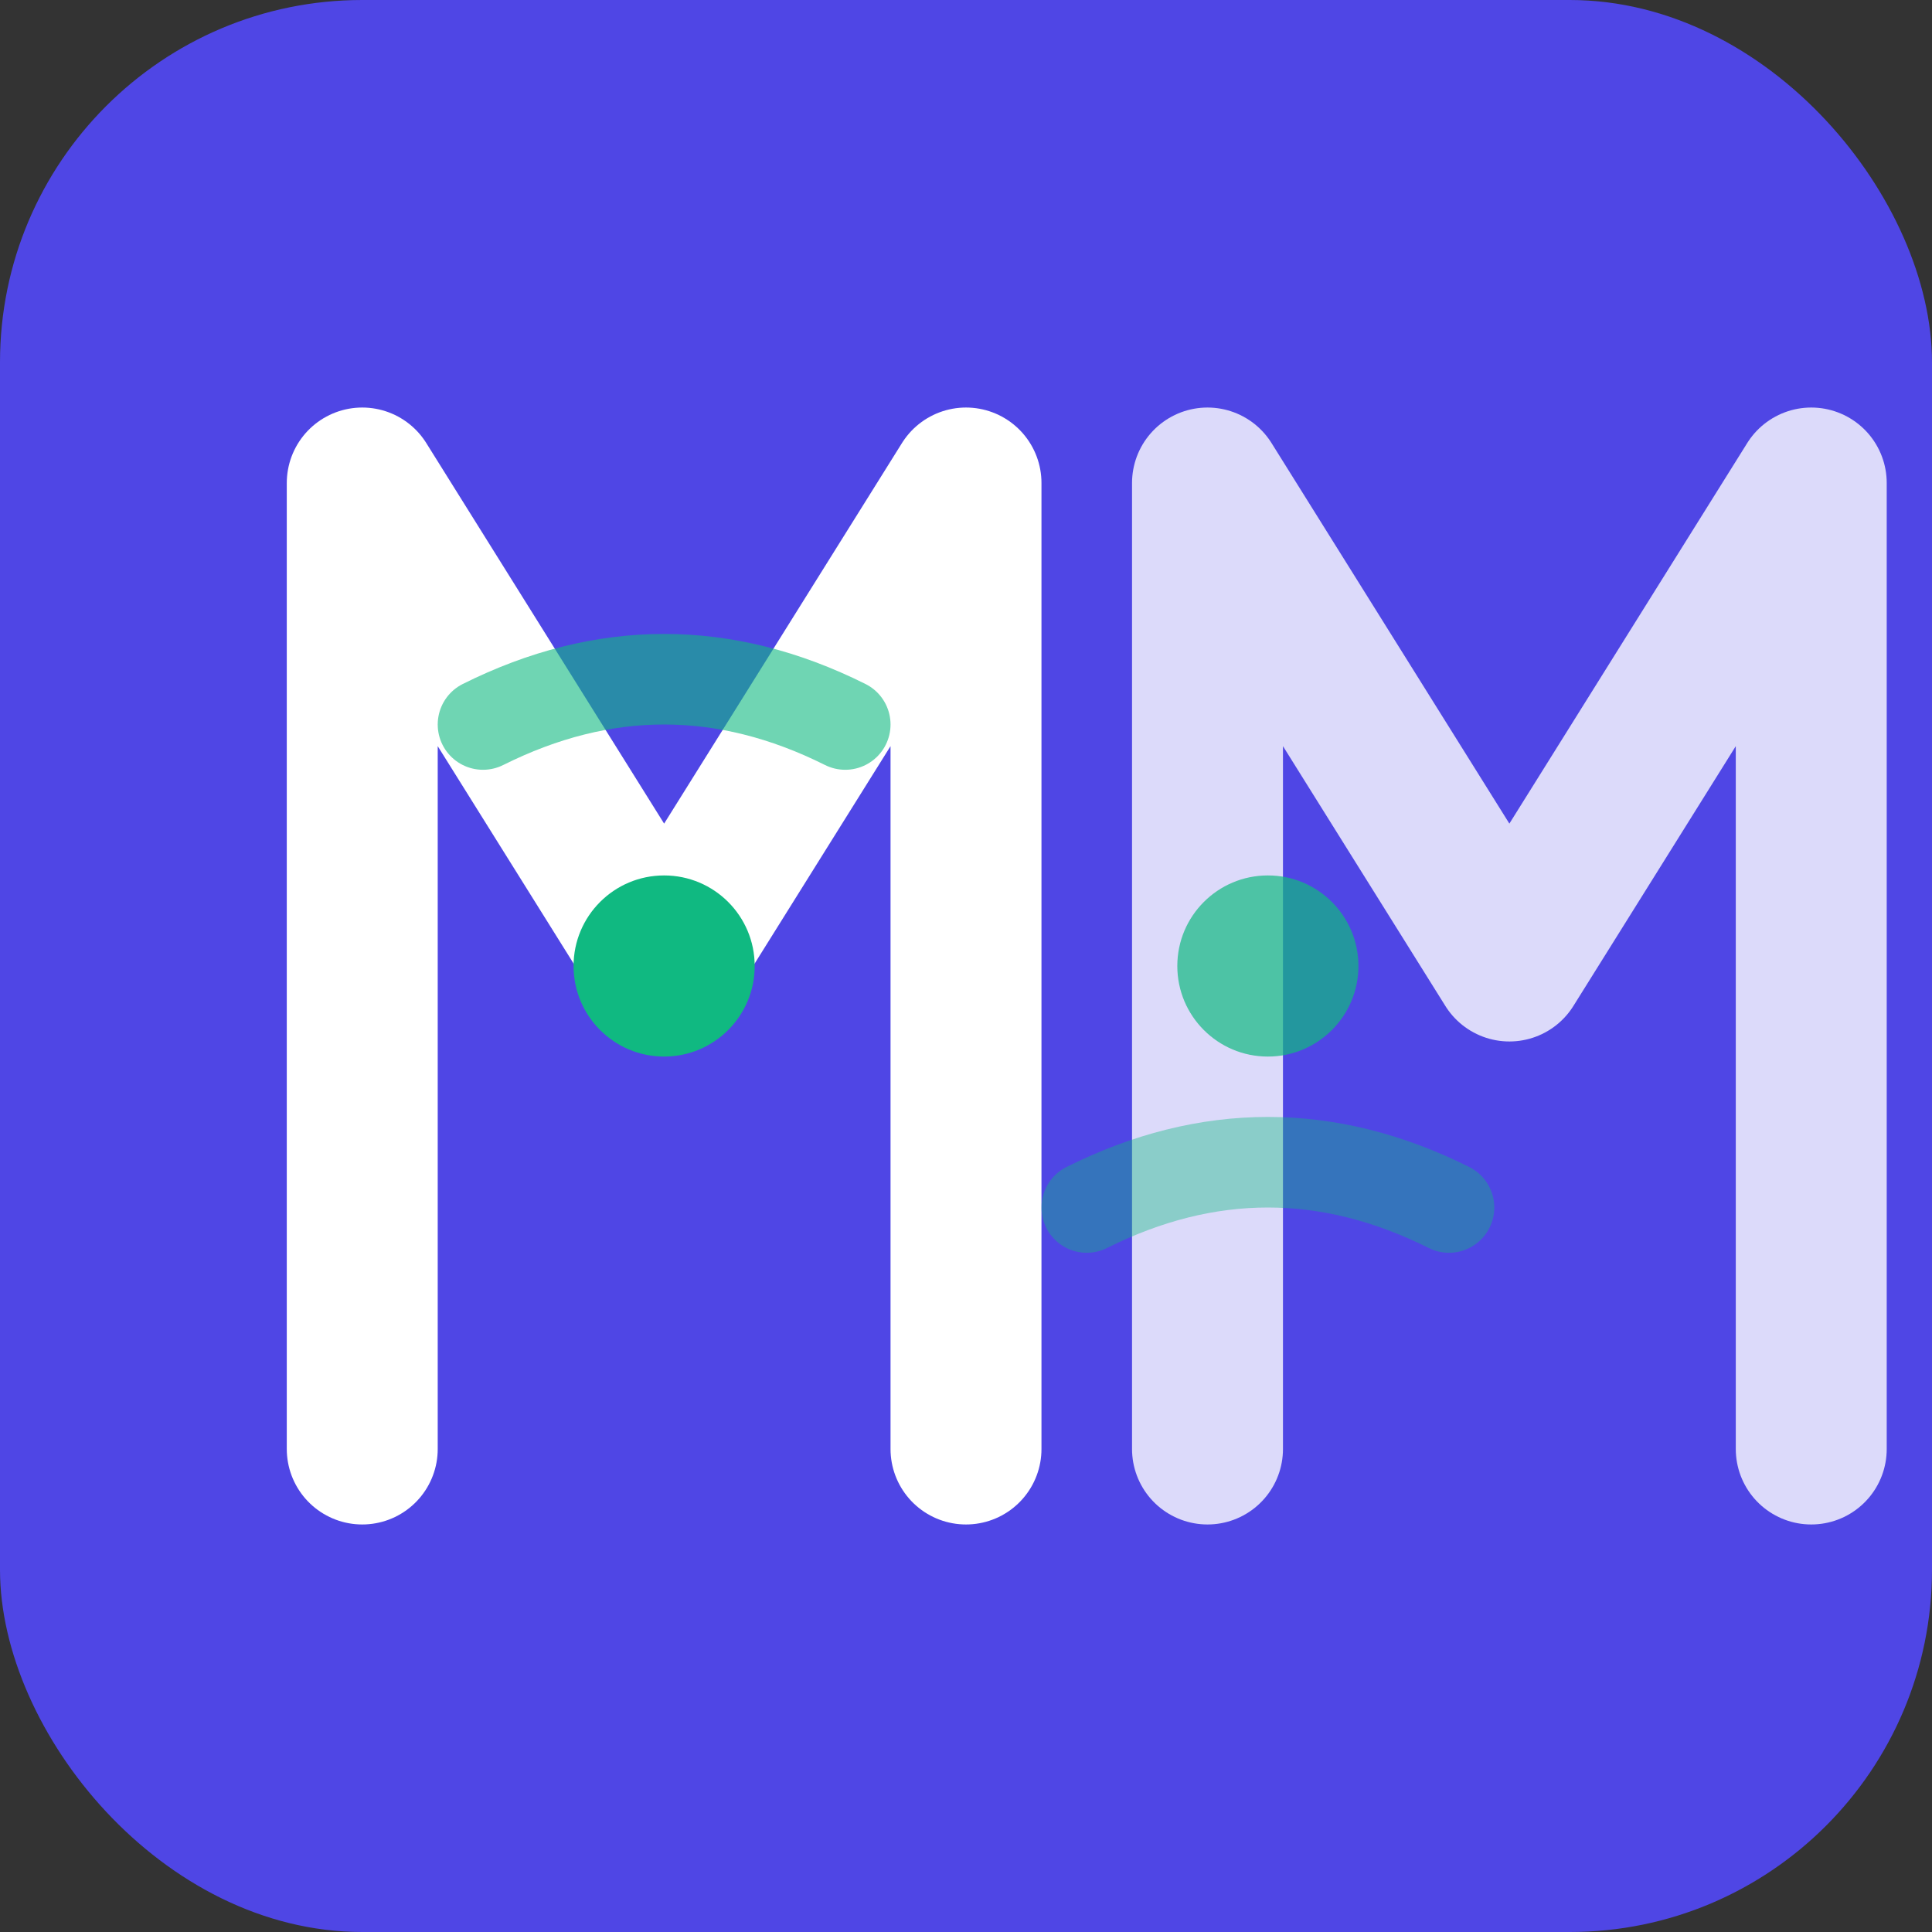
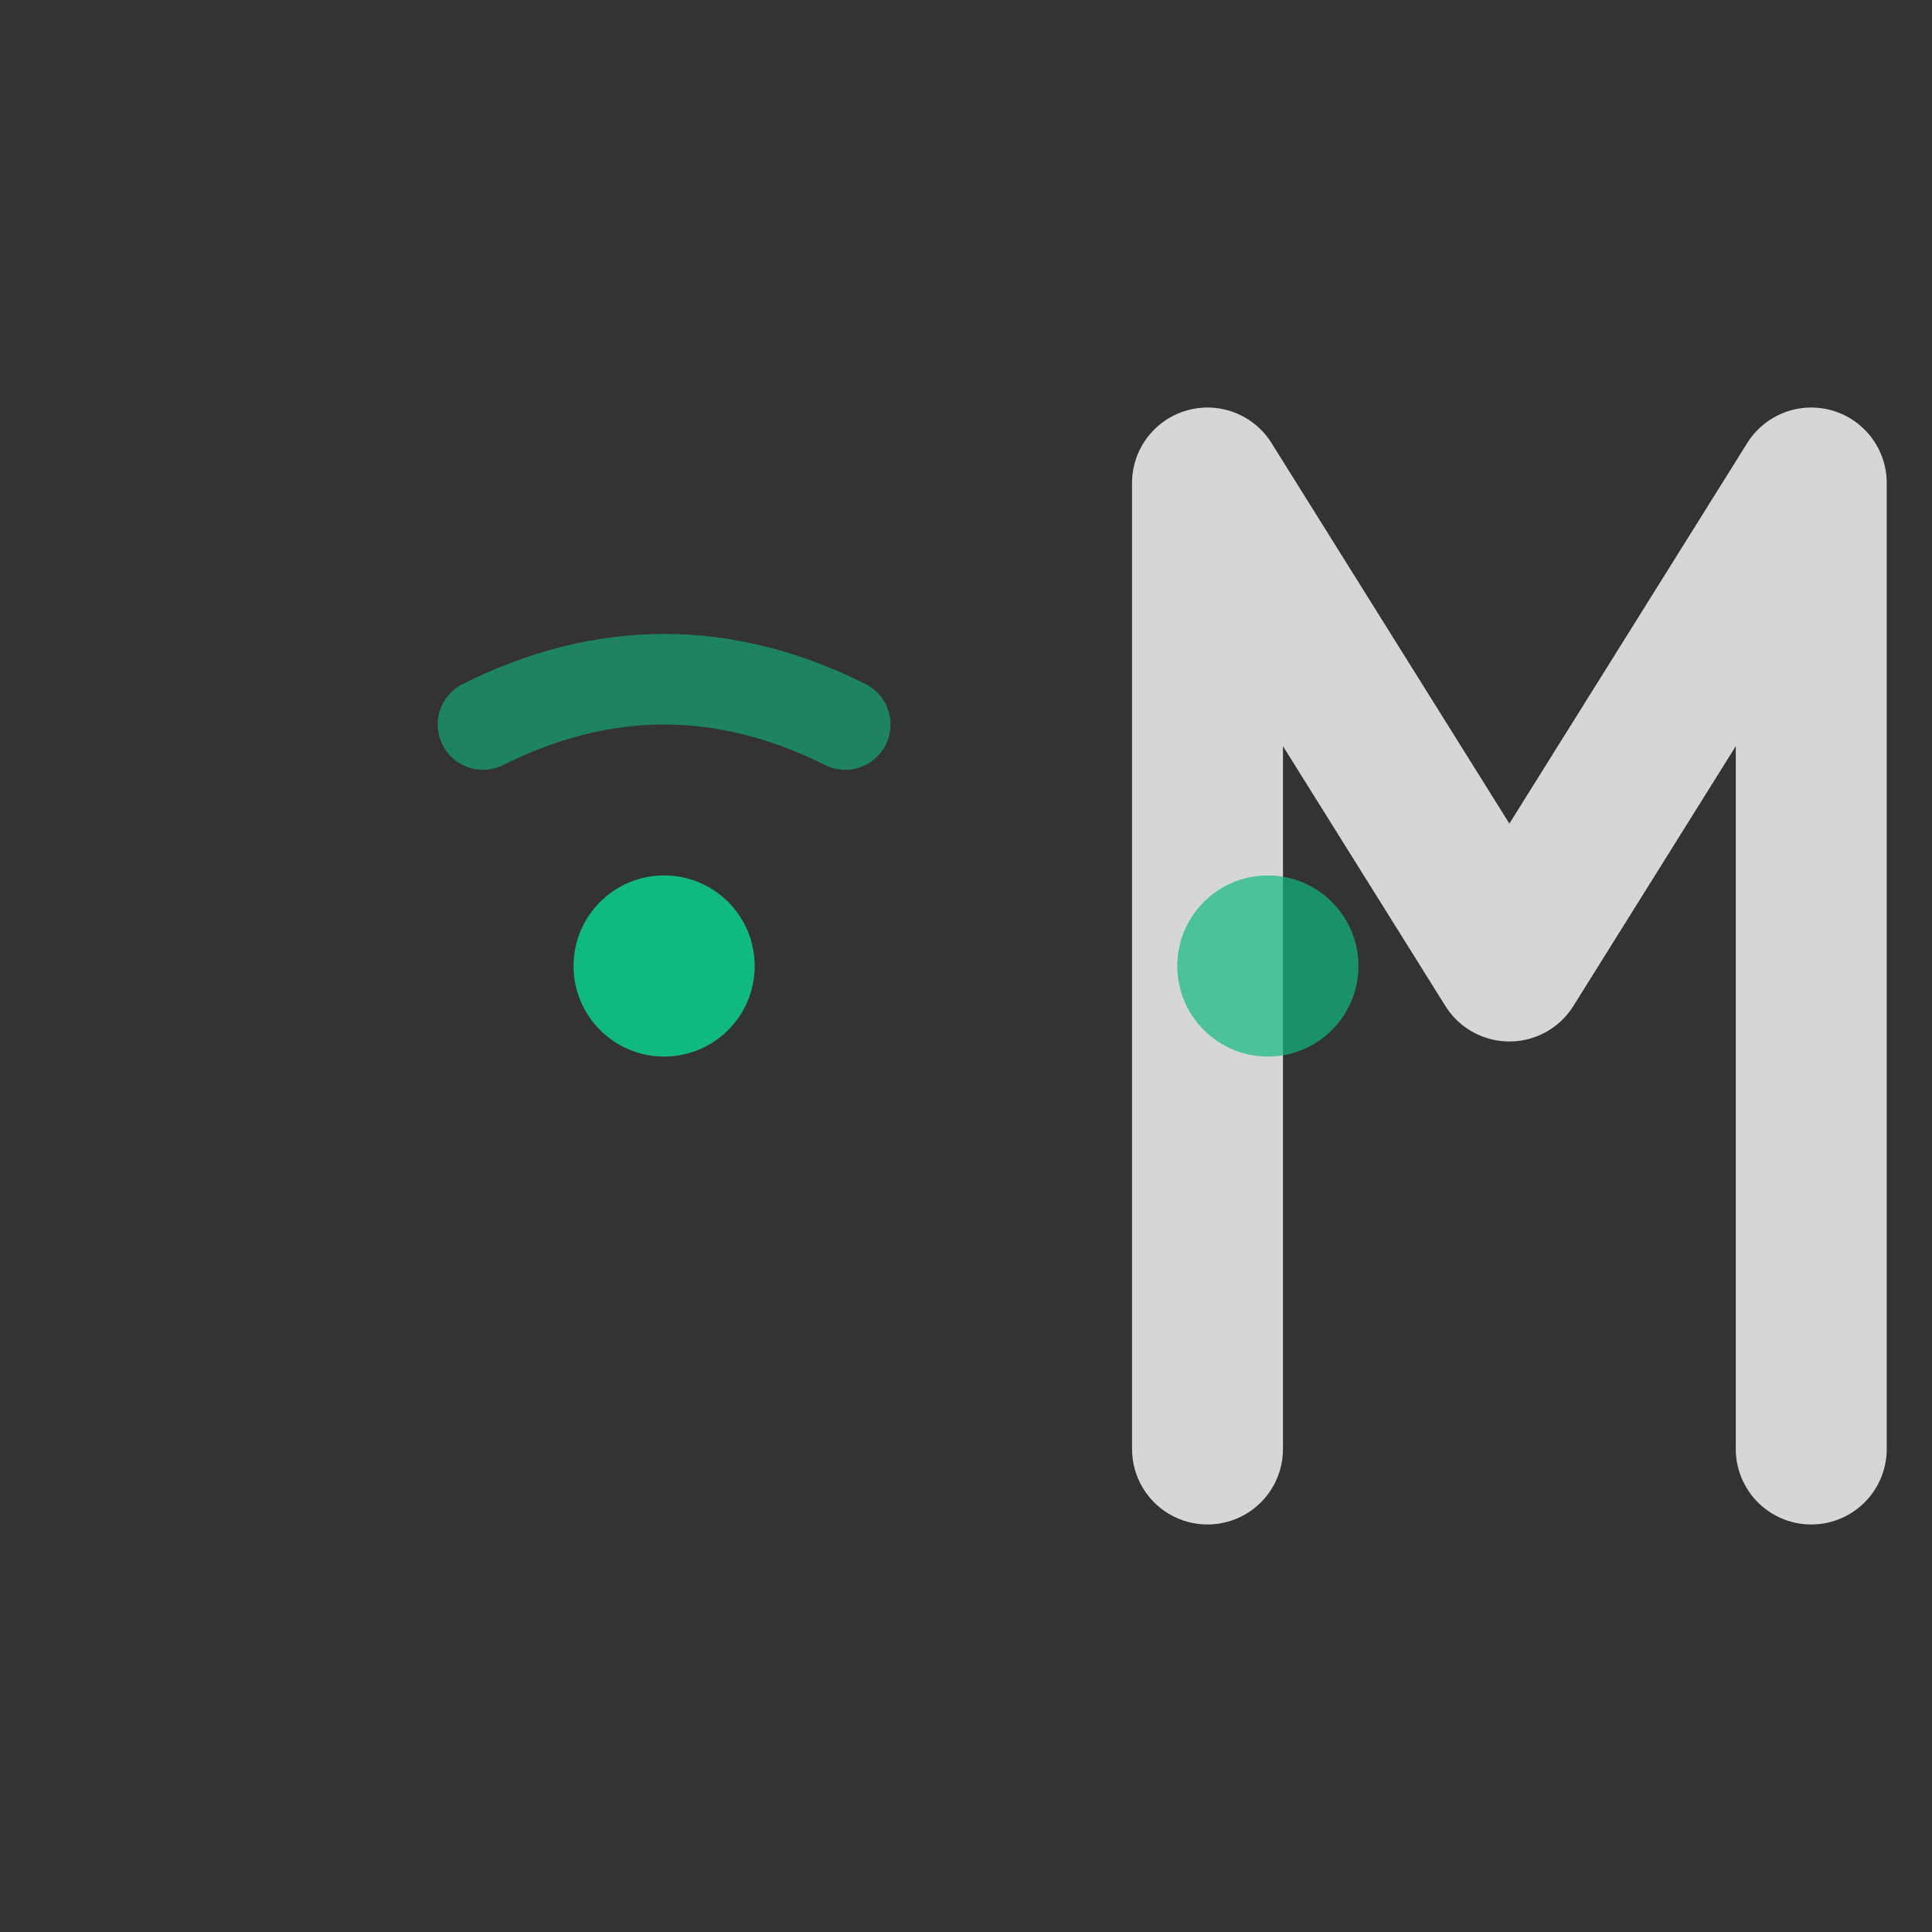
<svg xmlns="http://www.w3.org/2000/svg" viewBox="0 0 32 32" width="32" height="32">
  <rect x="0" y="0" width="32" height="32" fill="#333333" stroke="none" />
-   <rect width="32" height="32" rx="6" fill="#4F46E5" />
-   <path d="M6 24V8l5 8 5-8v16" stroke="#FFFFFF" stroke-width="2.5" fill="none" stroke-linecap="round" stroke-linejoin="round" />
  <path d="M20 24V8l5 8 5-8v16" stroke="#FFFFFF" stroke-width="2.5" fill="none" stroke-linecap="round" stroke-linejoin="round" opacity="0.8" />
  <circle cx="11" cy="16" r="1.5" fill="#10B981" />
  <circle cx="21" cy="16" r="1.5" fill="#10B981" opacity="0.7" />
  <path d="M8 12c2-1 4-1 6 0" stroke="#10B981" stroke-width="1.5" fill="none" stroke-linecap="round" opacity="0.6" />
-   <path d="M18 20c2-1 4-1 6 0" stroke="#10B981" stroke-width="1.5" fill="none" stroke-linecap="round" opacity="0.4" />
</svg>